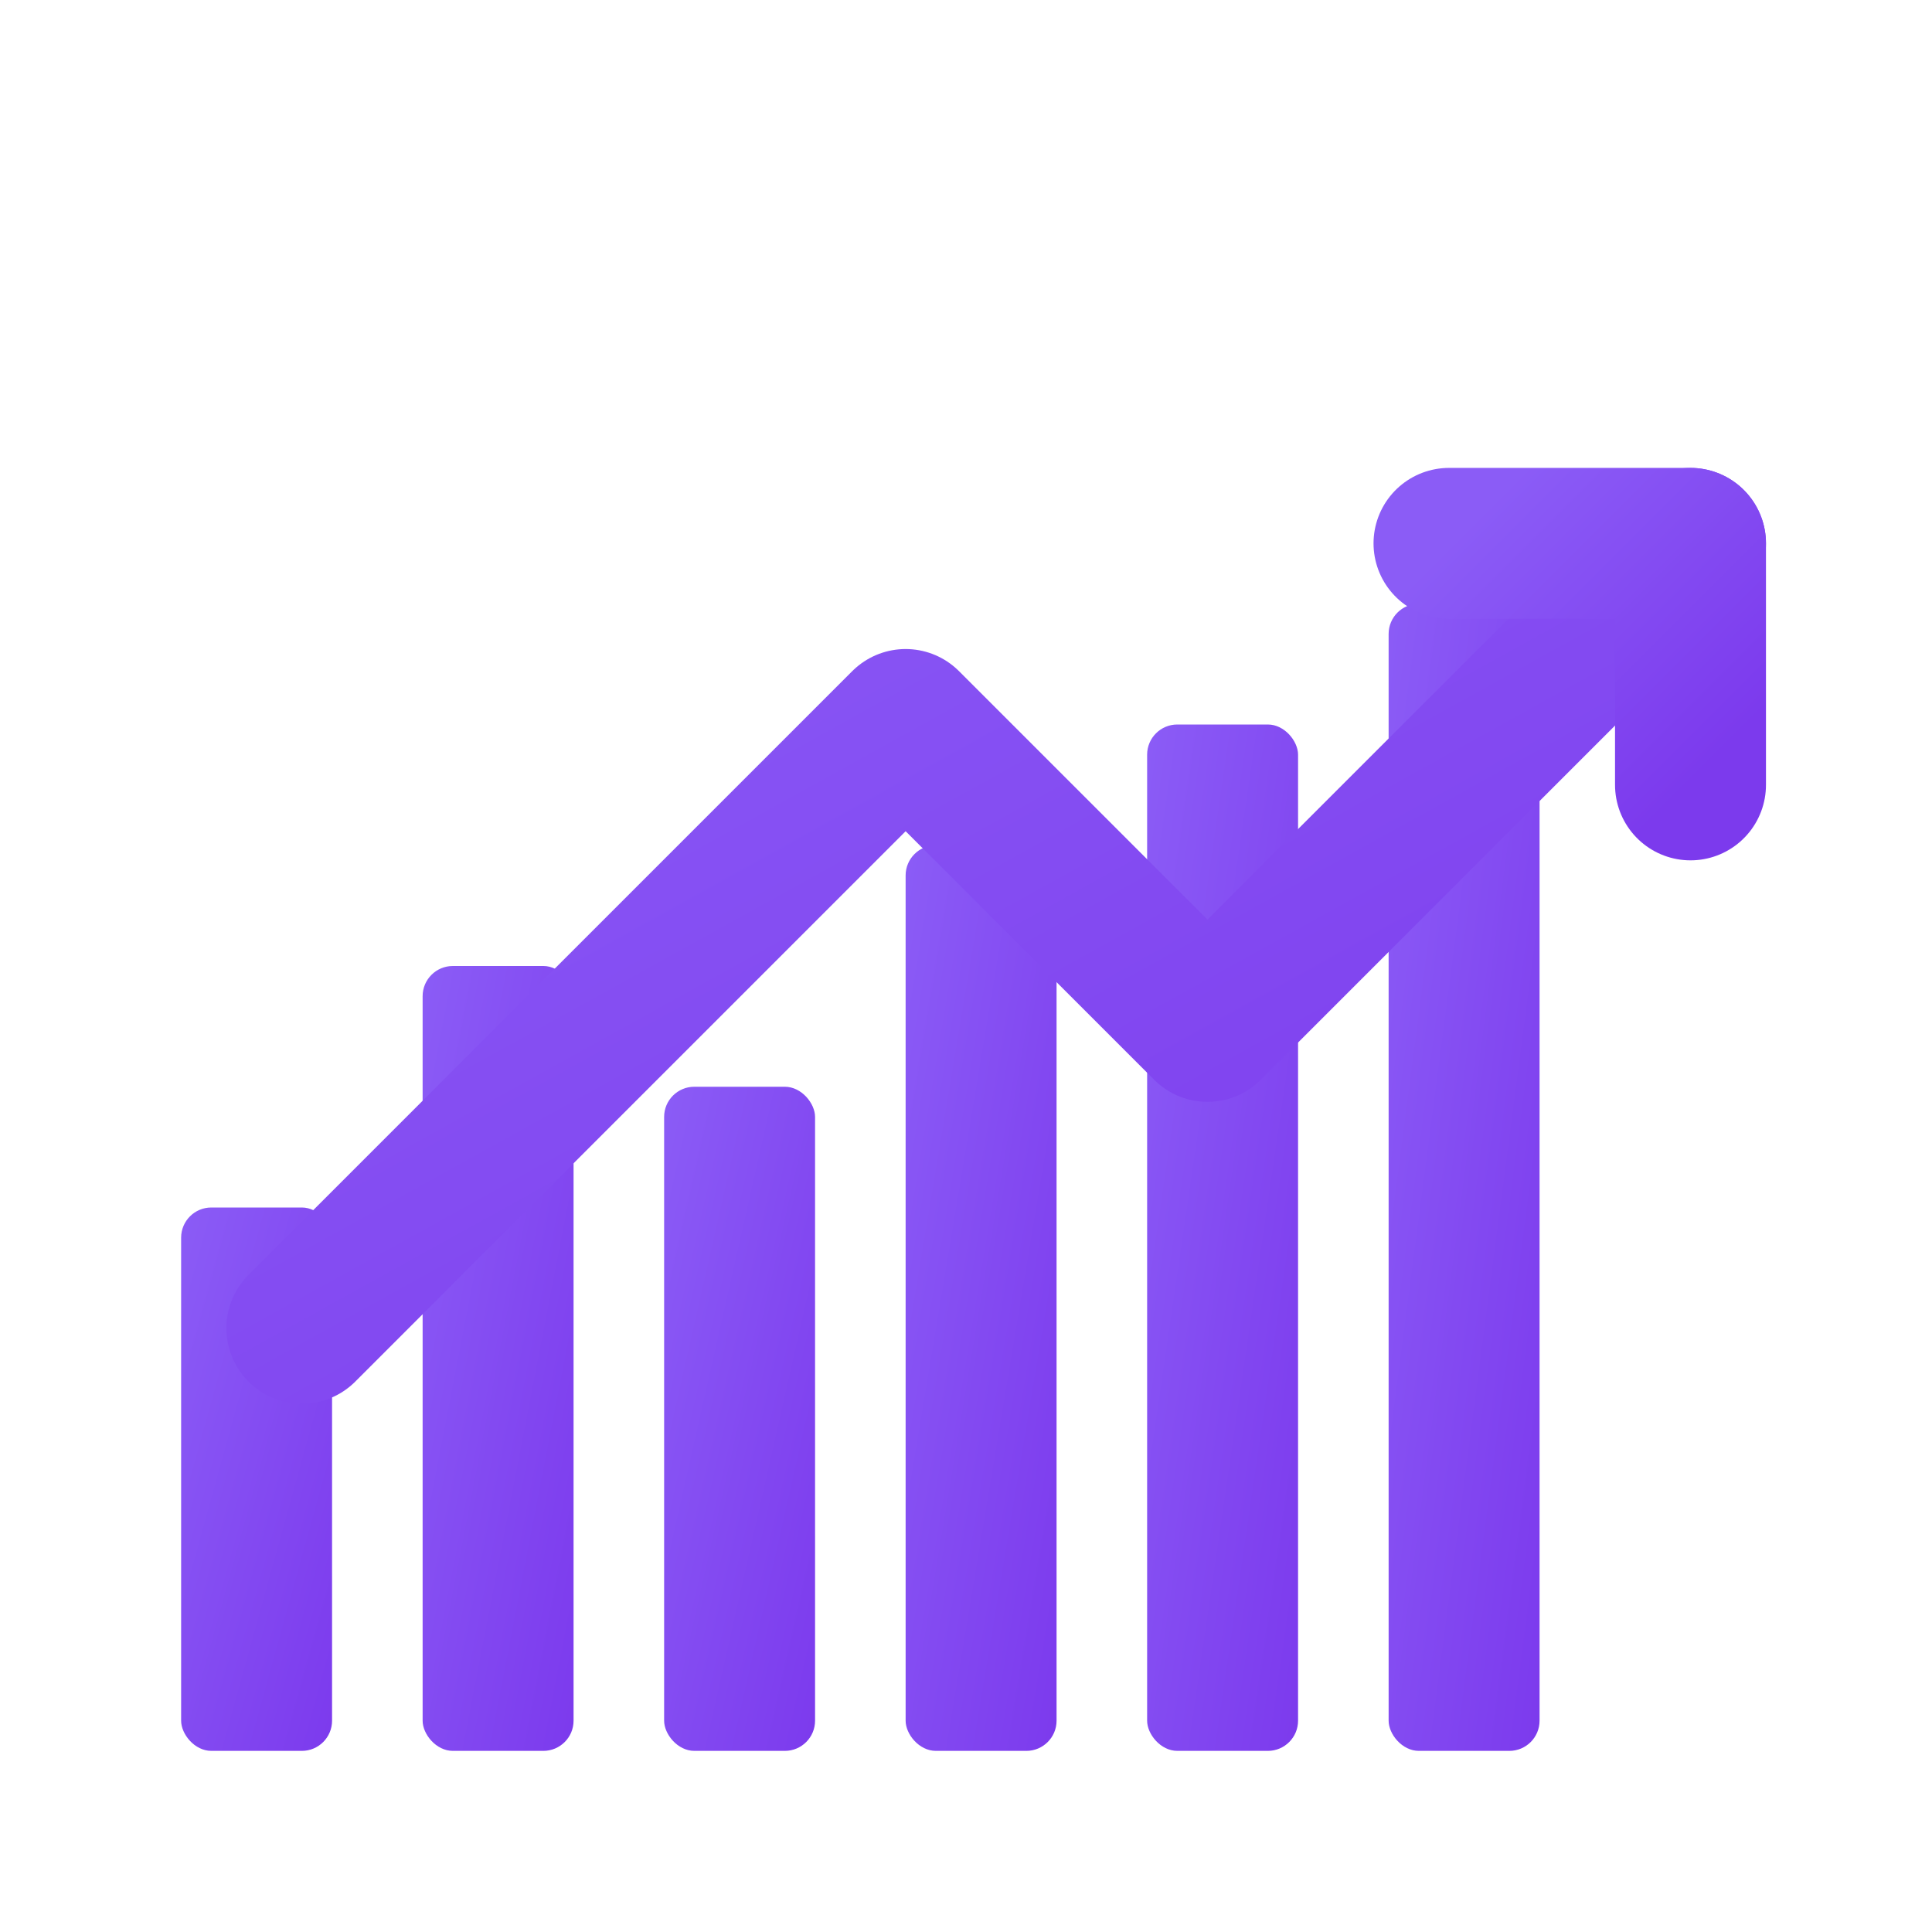
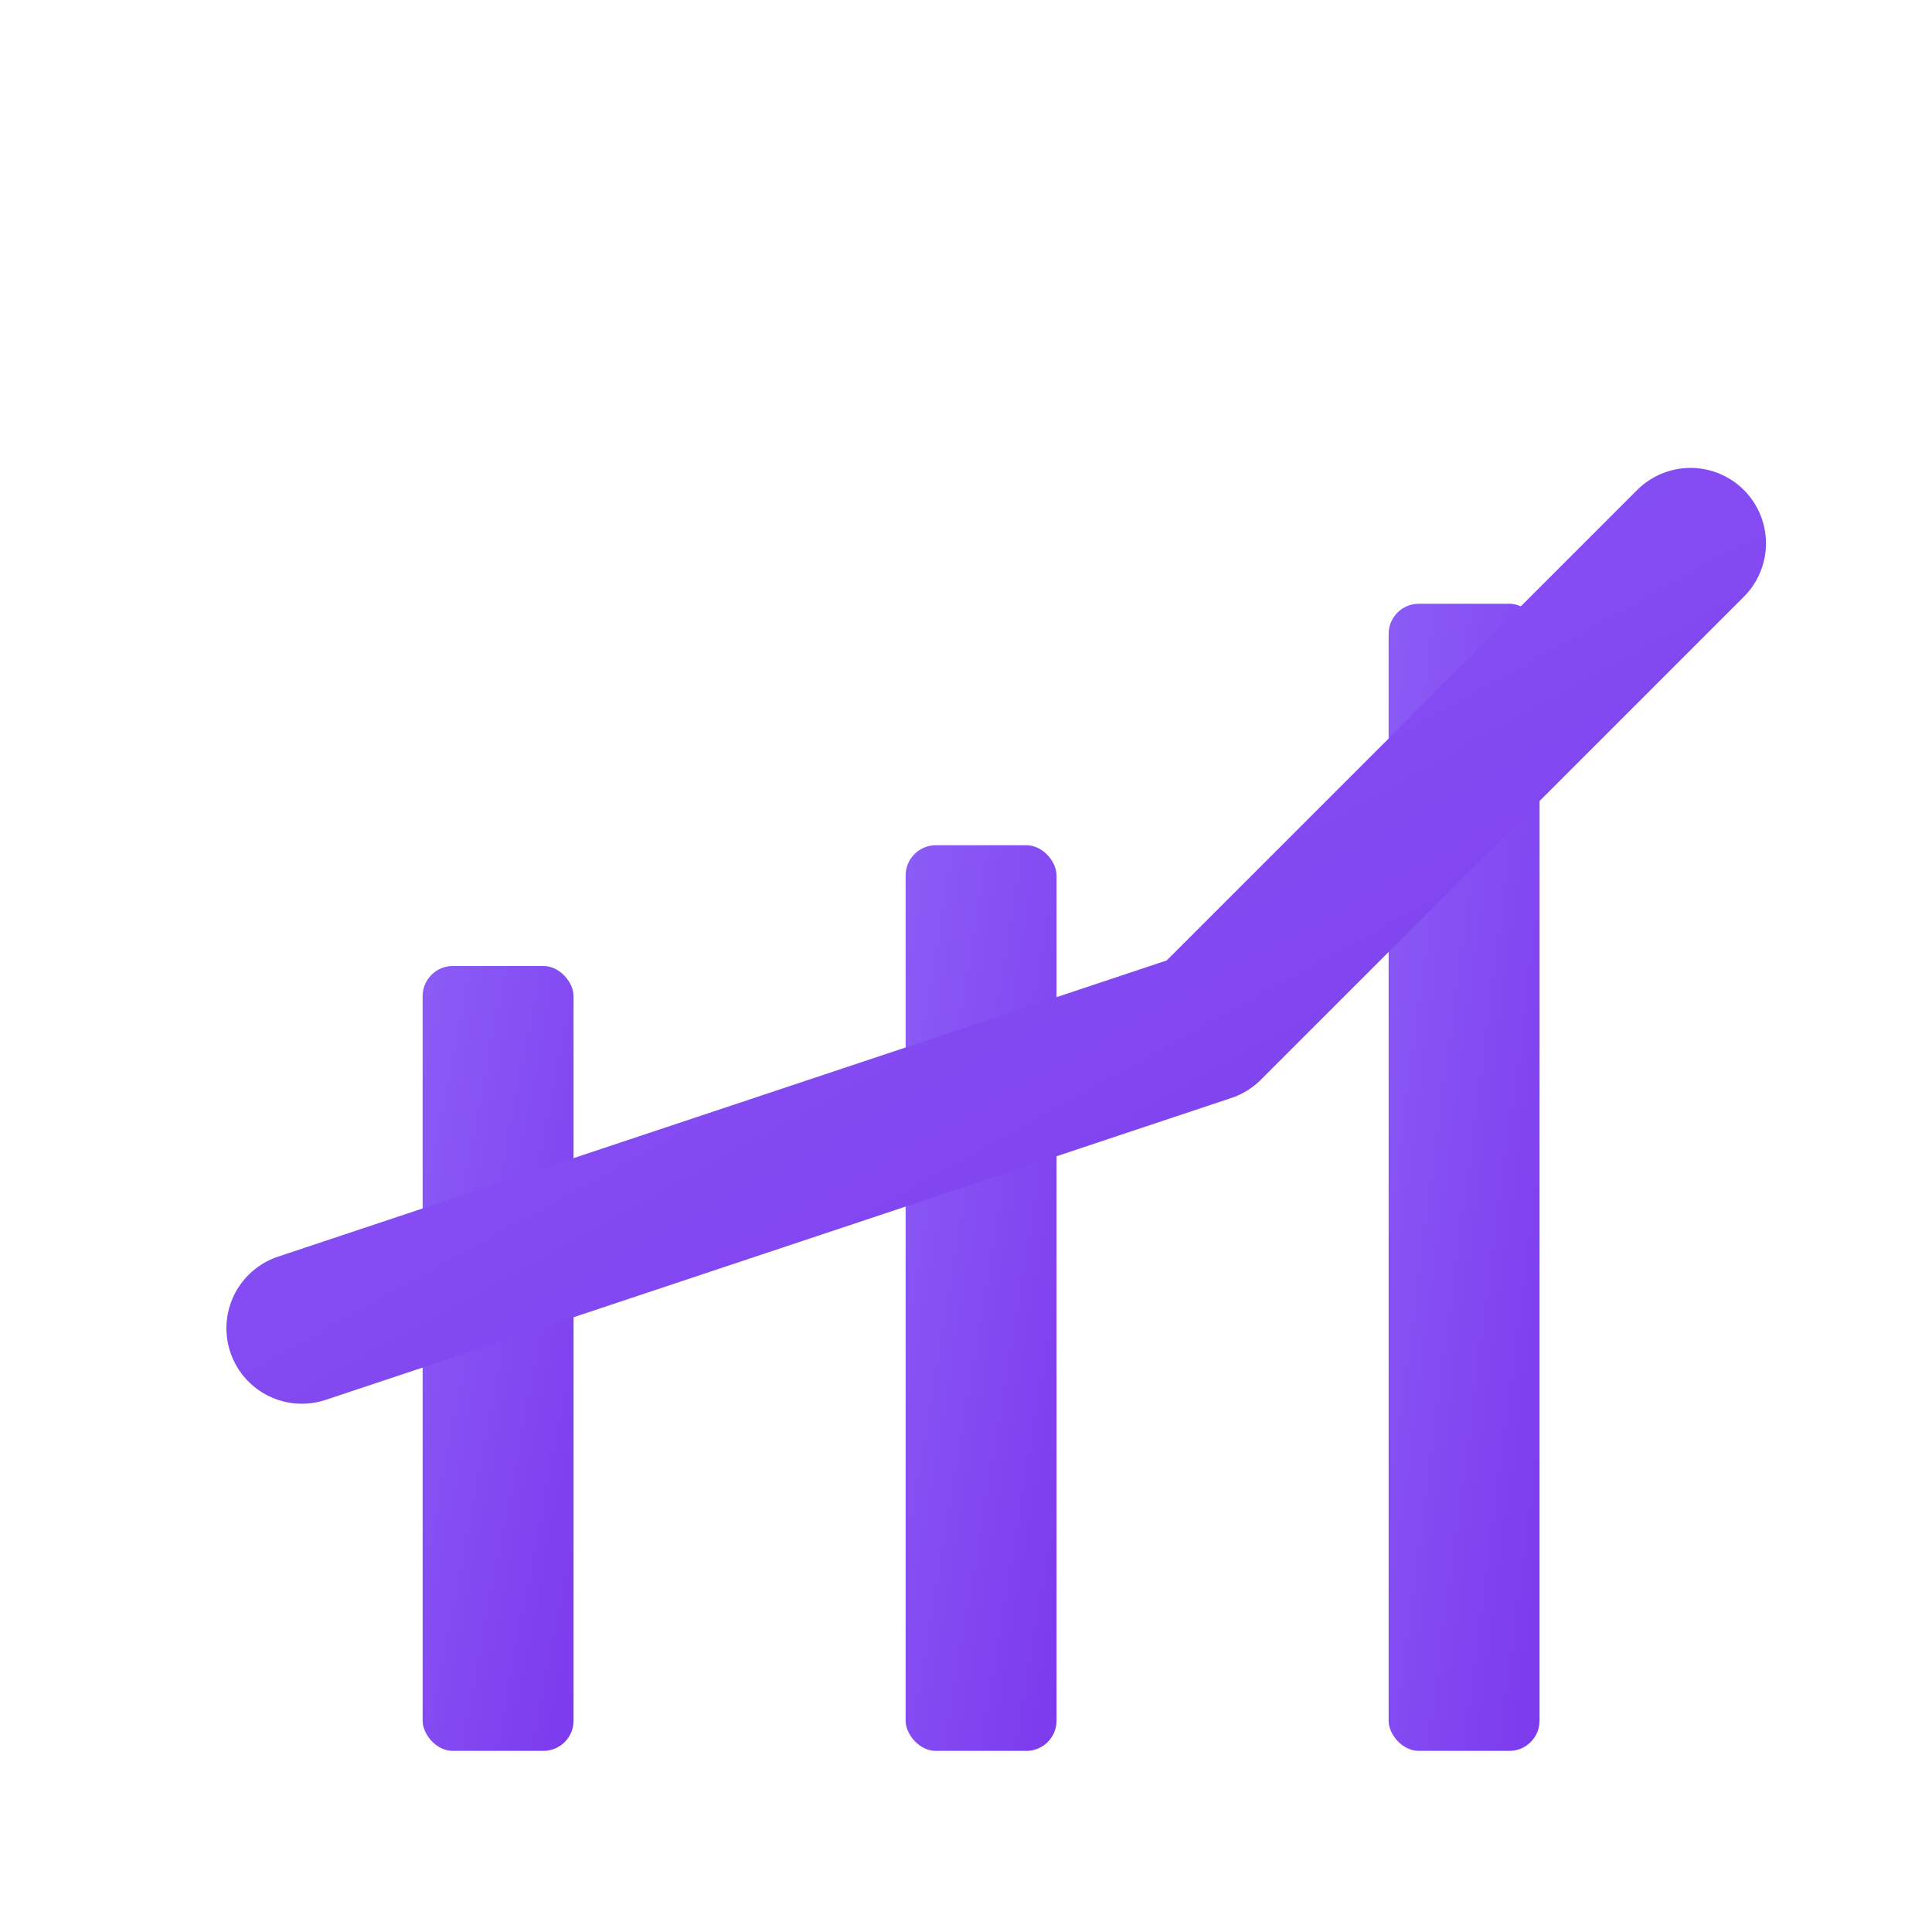
<svg xmlns="http://www.w3.org/2000/svg" viewBox="0 0 32 32" width="32" height="32">
  <defs>
    <linearGradient id="purple-gradient" x1="0%" y1="0%" x2="100%" y2="100%">
      <stop offset="0%" style="stop-color:#8B5CF6;stop-opacity:1" />
      <stop offset="100%" style="stop-color:#7C3AED;stop-opacity:1" />
    </linearGradient>
  </defs>
-   <rect x="3" y="20" width="2.5" height="9" fill="url(#purple-gradient)" rx="0.5" />
  <rect x="7" y="16" width="2.5" height="13" fill="url(#purple-gradient)" rx="0.5" />
-   <rect x="11" y="18" width="2.5" height="11" fill="url(#purple-gradient)" rx="0.5" />
  <rect x="15" y="14" width="2.5" height="15" fill="url(#purple-gradient)" rx="0.5" />
-   <rect x="19" y="12" width="2.5" height="17" fill="url(#purple-gradient)" rx="0.5" />
  <rect x="23" y="10" width="2.5" height="19" fill="url(#purple-gradient)" rx="0.5" />
-   <path d="M5 22 L15 12 L20 17 L28 9" stroke="url(#purple-gradient)" stroke-width="2.5" fill="none" stroke-linecap="round" stroke-linejoin="round" />
-   <path d="M24 9 L28 9 L28 13" stroke="url(#purple-gradient)" stroke-width="2.5" fill="none" stroke-linecap="round" stroke-linejoin="round" />
+   <path d="M5 22 L20 17 L28 9" stroke="url(#purple-gradient)" stroke-width="2.5" fill="none" stroke-linecap="round" stroke-linejoin="round" />
</svg>